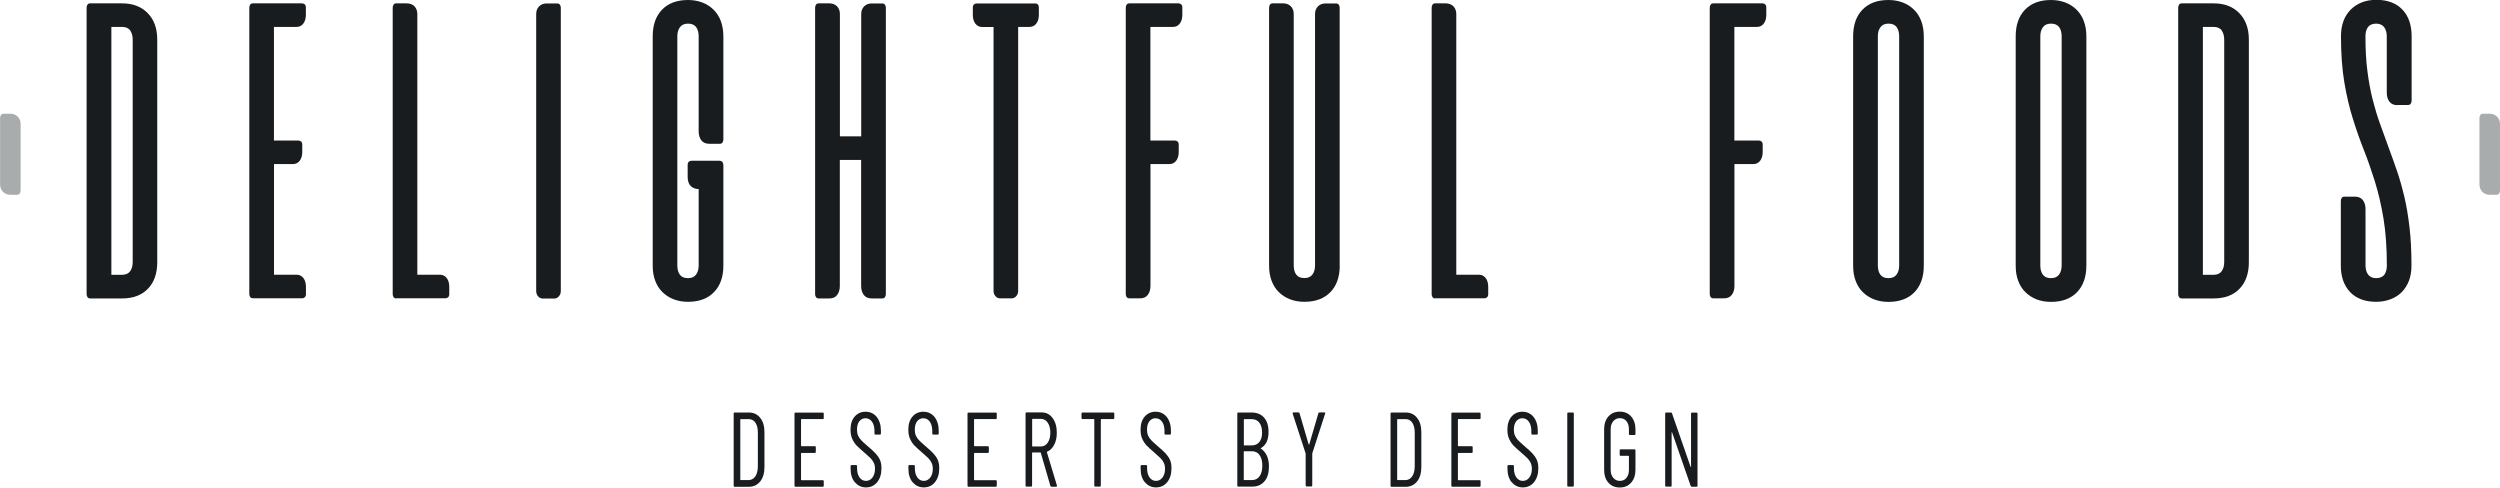
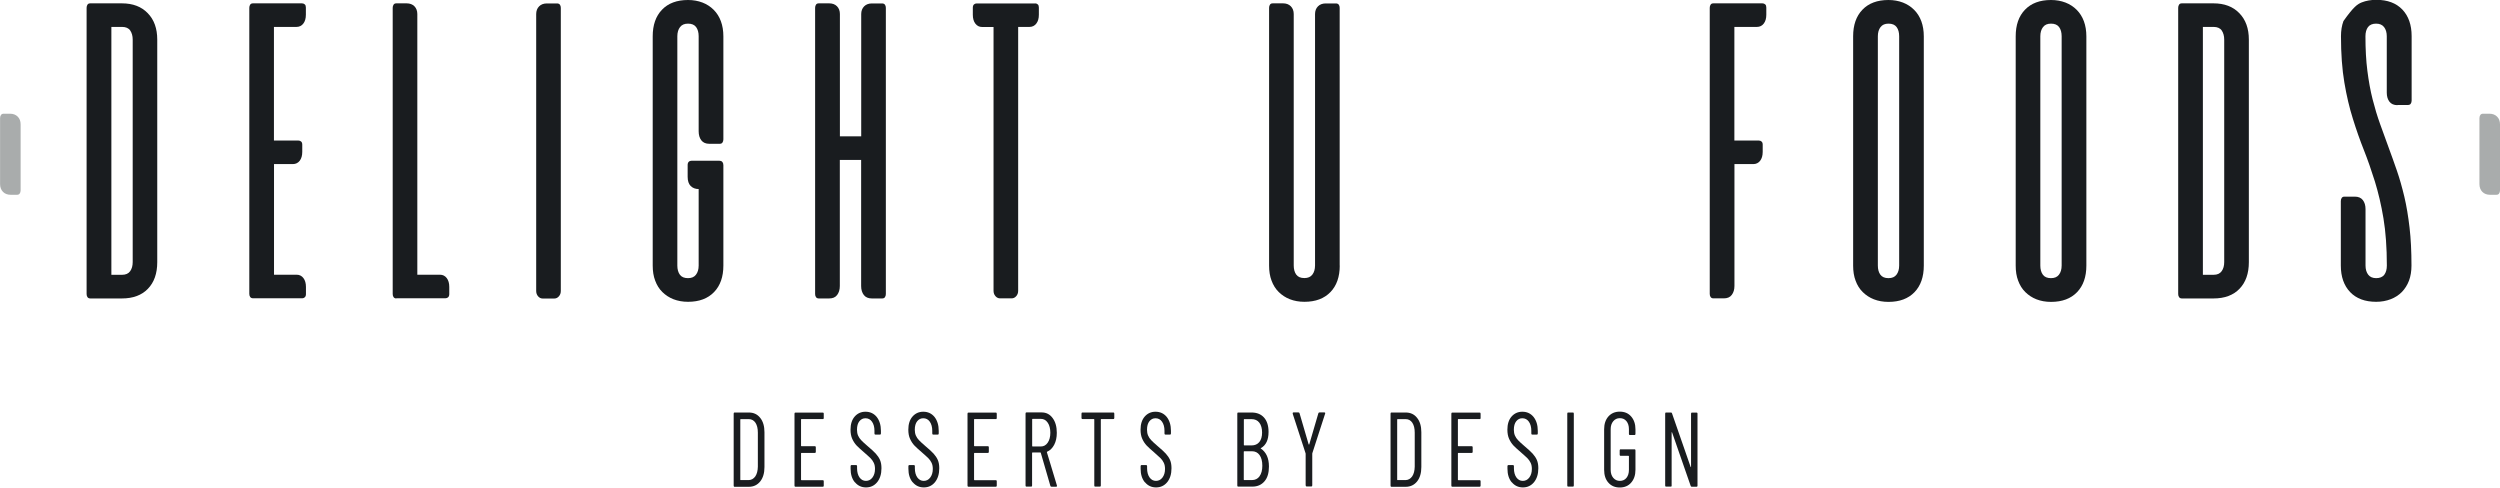
<svg xmlns="http://www.w3.org/2000/svg" width="200" height="39" viewBox="0 0 200 39" fill="none">
  <g clip-path="url(#clip0_208_732)">
    <path d="M9.76 0.268C10.622 0.268 11.312 0.529 11.817 1.052C12.328 1.574 12.58 2.28 12.58 3.169V20.975C12.58 21.871 12.334 22.584 11.835 23.099C11.343 23.615 10.647 23.876 9.754 23.876H7.223C7.125 23.876 7.051 23.84 7.002 23.777C6.952 23.706 6.928 23.629 6.928 23.523V0.621C6.928 0.522 6.952 0.438 7.002 0.367C7.051 0.296 7.125 0.268 7.223 0.268H9.754H9.76ZM10.616 3.169C10.616 2.879 10.548 2.632 10.419 2.442C10.29 2.251 10.068 2.153 9.766 2.153H8.91V21.984H9.766C10.062 21.984 10.277 21.886 10.413 21.695C10.548 21.504 10.616 21.264 10.616 20.968V3.169Z" fill="#191C1F" />
    <path d="M24.162 0.268C24.248 0.268 24.322 0.296 24.384 0.353C24.446 0.409 24.47 0.494 24.47 0.607V1.179C24.47 1.475 24.402 1.708 24.267 1.884C24.131 2.061 23.947 2.153 23.725 2.153H21.915V11.243H23.873C23.959 11.243 24.033 11.271 24.095 11.327C24.156 11.384 24.181 11.469 24.181 11.581V12.153C24.181 12.443 24.113 12.682 23.978 12.859C23.842 13.035 23.657 13.127 23.436 13.127H21.921V21.977H23.731C23.959 21.977 24.138 22.069 24.273 22.245C24.409 22.422 24.476 22.662 24.476 22.951V23.523C24.476 23.636 24.446 23.72 24.39 23.777C24.329 23.833 24.261 23.862 24.169 23.862H20.24C20.141 23.862 20.067 23.826 20.018 23.763C19.969 23.692 19.944 23.615 19.944 23.509V0.621C19.944 0.522 19.969 0.438 20.018 0.367C20.067 0.296 20.141 0.268 20.24 0.268H24.169H24.162Z" fill="#191C1F" />
    <path d="M31.712 23.876C31.613 23.876 31.539 23.84 31.49 23.777C31.441 23.706 31.416 23.629 31.416 23.523V0.621C31.416 0.522 31.441 0.438 31.49 0.367C31.539 0.296 31.613 0.268 31.712 0.268H32.537C32.789 0.268 32.998 0.346 33.153 0.501C33.306 0.656 33.386 0.868 33.386 1.122V21.977H35.197C35.425 21.977 35.603 22.069 35.739 22.245C35.874 22.422 35.942 22.662 35.942 22.951V23.523C35.942 23.636 35.911 23.72 35.856 23.777C35.794 23.833 35.726 23.862 35.634 23.862H31.705L31.712 23.876Z" fill="#191C1F" />
    <path d="M42.895 1.129C42.895 0.868 42.975 0.663 43.129 0.508C43.282 0.353 43.492 0.275 43.744 0.275H44.569C44.668 0.275 44.742 0.311 44.791 0.374C44.84 0.438 44.865 0.522 44.865 0.628V23.276C44.865 23.445 44.816 23.586 44.711 23.706C44.606 23.826 44.483 23.883 44.335 23.883H43.424C43.276 23.883 43.153 23.826 43.048 23.706C42.944 23.586 42.895 23.445 42.895 23.276V1.129Z" fill="#191C1F" />
    <path d="M57.574 12.866C57.672 12.866 57.746 12.901 57.796 12.965C57.845 13.028 57.87 13.113 57.87 13.219V21.243C57.87 22.14 57.623 22.852 57.124 23.367C56.626 23.883 55.936 24.144 55.043 24.144C54.612 24.144 54.224 24.073 53.879 23.939C53.535 23.805 53.239 23.608 52.986 23.36C52.734 23.113 52.543 22.803 52.414 22.45C52.278 22.097 52.217 21.695 52.217 21.243V2.901C52.217 2.004 52.463 1.292 52.962 0.776C53.455 0.261 54.15 0 55.043 0C55.462 0 55.85 0.071 56.201 0.205C56.546 0.339 56.847 0.536 57.1 0.79C57.352 1.045 57.543 1.348 57.672 1.701C57.802 2.054 57.87 2.456 57.87 2.908V11.151C57.87 11.25 57.845 11.334 57.796 11.405C57.746 11.476 57.672 11.504 57.574 11.504H56.749C56.466 11.504 56.25 11.412 56.108 11.229C55.967 11.045 55.893 10.805 55.893 10.509V2.901C55.893 2.597 55.825 2.35 55.69 2.167C55.554 1.983 55.339 1.891 55.043 1.891C54.748 1.891 54.544 1.983 54.403 2.167C54.261 2.35 54.187 2.597 54.187 2.901V21.243C54.187 21.547 54.255 21.794 54.39 21.977C54.526 22.161 54.741 22.252 55.037 22.252C55.333 22.252 55.536 22.161 55.677 21.977C55.819 21.794 55.893 21.547 55.893 21.243V15.124C55.628 15.124 55.413 15.04 55.252 14.877C55.092 14.715 55.012 14.468 55.012 14.143V13.198C55.012 13.085 55.043 13 55.099 12.944C55.16 12.887 55.234 12.859 55.32 12.859H57.574V12.866Z" fill="#191C1F" />
    <path d="M66.342 0.268C66.594 0.268 66.804 0.346 66.958 0.501C67.112 0.656 67.192 0.868 67.192 1.122V10.904H68.897V1.129C68.897 0.868 68.978 0.663 69.131 0.508C69.285 0.353 69.495 0.275 69.747 0.275H70.572C70.671 0.275 70.745 0.311 70.794 0.374C70.843 0.438 70.868 0.522 70.868 0.628V23.523C70.868 23.622 70.843 23.706 70.794 23.777C70.745 23.847 70.671 23.876 70.572 23.876H69.747C69.464 23.876 69.248 23.784 69.107 23.6C68.965 23.417 68.891 23.177 68.891 22.881V12.795H67.186V22.881C67.186 23.177 67.112 23.41 66.97 23.6C66.828 23.791 66.613 23.876 66.33 23.876H65.504C65.406 23.876 65.332 23.84 65.283 23.777C65.234 23.706 65.209 23.629 65.209 23.523V0.621C65.209 0.522 65.234 0.438 65.283 0.367C65.332 0.296 65.406 0.268 65.504 0.268H66.33H66.342Z" fill="#191C1F" />
    <path d="M82.802 0.268C82.888 0.268 82.962 0.296 83.023 0.353C83.085 0.409 83.109 0.494 83.109 0.607V1.179C83.109 1.475 83.042 1.708 82.906 1.884C82.771 2.061 82.586 2.153 82.364 2.153H81.453V23.262C81.453 23.431 81.404 23.572 81.299 23.692C81.194 23.812 81.071 23.869 80.924 23.869H80.012C79.864 23.869 79.741 23.812 79.636 23.692C79.532 23.572 79.483 23.431 79.483 23.262V2.16H78.571C78.343 2.16 78.165 2.068 78.029 1.891C77.894 1.715 77.826 1.475 77.826 1.186V0.614C77.826 0.501 77.857 0.416 77.912 0.36C77.974 0.303 78.042 0.275 78.134 0.275H82.814L82.802 0.268Z" fill="#191C1F" />
-     <path d="M94.279 0.268C94.366 0.268 94.44 0.296 94.501 0.353C94.563 0.409 94.587 0.494 94.587 0.607V1.179C94.587 1.475 94.52 1.708 94.384 1.884C94.249 2.061 94.064 2.153 93.842 2.153H92.032V11.243H93.99C94.076 11.243 94.15 11.271 94.212 11.327C94.273 11.384 94.298 11.469 94.298 11.581V12.153C94.298 12.443 94.23 12.682 94.095 12.859C93.959 13.035 93.775 13.127 93.553 13.127H92.038V22.873C92.038 23.17 91.964 23.403 91.823 23.593C91.681 23.784 91.466 23.869 91.182 23.869H90.357C90.259 23.869 90.185 23.833 90.135 23.77C90.086 23.699 90.061 23.622 90.061 23.516V0.621C90.061 0.522 90.086 0.438 90.135 0.367C90.185 0.296 90.259 0.268 90.357 0.268H94.286H94.279Z" fill="#191C1F" />
    <path d="M107.18 21.243C107.18 22.14 106.934 22.852 106.435 23.367C105.936 23.883 105.247 24.144 104.354 24.144C103.923 24.144 103.535 24.073 103.19 23.939C102.845 23.805 102.55 23.608 102.297 23.36C102.045 23.113 101.854 22.803 101.724 22.45C101.589 22.097 101.527 21.695 101.527 21.243V0.621C101.527 0.522 101.552 0.438 101.601 0.367C101.65 0.296 101.724 0.268 101.823 0.268H102.648C102.9 0.268 103.11 0.346 103.264 0.501C103.418 0.656 103.498 0.868 103.498 1.122V21.236C103.498 21.54 103.566 21.787 103.701 21.97C103.836 22.154 104.052 22.245 104.348 22.245C104.643 22.245 104.846 22.154 104.988 21.97C105.13 21.787 105.203 21.54 105.203 21.236V1.129C105.203 0.868 105.283 0.663 105.437 0.508C105.591 0.353 105.801 0.275 106.053 0.275H106.878C106.977 0.275 107.051 0.311 107.1 0.374C107.149 0.438 107.174 0.522 107.174 0.628V21.25L107.18 21.243Z" fill="#191C1F" />
-     <path d="M114.828 23.876C114.729 23.876 114.655 23.84 114.606 23.777C114.557 23.706 114.532 23.629 114.532 23.523V0.621C114.532 0.522 114.557 0.438 114.606 0.367C114.655 0.296 114.729 0.268 114.828 0.268H115.653C115.905 0.268 116.115 0.346 116.269 0.501C116.423 0.656 116.503 0.868 116.503 1.122V21.977H118.313C118.541 21.977 118.719 22.069 118.855 22.245C118.99 22.422 119.058 22.662 119.058 22.951V23.523C119.058 23.636 119.027 23.72 118.972 23.777C118.91 23.833 118.843 23.862 118.75 23.862H114.822L114.828 23.876Z" fill="#191C1F" />
    <path d="M140.997 0.268C141.083 0.268 141.157 0.296 141.219 0.353C141.281 0.409 141.305 0.494 141.305 0.607V1.179C141.305 1.475 141.237 1.708 141.102 1.884C140.966 2.061 140.782 2.153 140.56 2.153H138.75V11.243H140.708C140.794 11.243 140.868 11.271 140.93 11.327C140.991 11.384 141.016 11.469 141.016 11.581V12.153C141.016 12.443 140.948 12.682 140.813 12.859C140.677 13.035 140.492 13.127 140.271 13.127H138.756V22.873C138.756 23.17 138.682 23.403 138.54 23.593C138.399 23.784 138.183 23.869 137.9 23.869H137.075C136.976 23.869 136.902 23.833 136.853 23.77C136.804 23.699 136.779 23.622 136.779 23.516V0.621C136.779 0.522 136.804 0.438 136.853 0.367C136.902 0.296 136.976 0.268 137.075 0.268H141.003H140.997Z" fill="#191C1F" />
    <path d="M148.251 2.901C148.251 2.004 148.497 1.292 148.996 0.776C149.489 0.261 150.184 0 151.077 0C151.496 0 151.884 0.071 152.235 0.205C152.58 0.339 152.882 0.536 153.134 0.79C153.386 1.045 153.577 1.348 153.707 1.701C153.836 2.054 153.904 2.456 153.904 2.908V21.25C153.904 22.147 153.657 22.859 153.159 23.375C152.66 23.89 151.97 24.151 151.077 24.151C150.646 24.151 150.258 24.08 149.914 23.946C149.569 23.812 149.273 23.615 149.021 23.367C148.768 23.12 148.577 22.81 148.448 22.457C148.313 22.104 148.251 21.702 148.251 21.25V2.901ZM151.933 2.901C151.933 2.597 151.866 2.35 151.73 2.167C151.595 1.983 151.379 1.891 151.083 1.891C150.788 1.891 150.585 1.983 150.443 2.167C150.301 2.35 150.228 2.597 150.228 2.901V21.243C150.228 21.547 150.295 21.794 150.431 21.977C150.566 22.161 150.782 22.252 151.077 22.252C151.373 22.252 151.576 22.161 151.718 21.977C151.859 21.794 151.933 21.547 151.933 21.243V2.901Z" fill="#191C1F" />
    <path d="M161.256 2.901C161.256 2.004 161.502 1.292 162.001 0.776C162.494 0.261 163.189 0 164.082 0C164.501 0 164.889 0.071 165.24 0.205C165.585 0.339 165.886 0.536 166.139 0.79C166.391 1.045 166.582 1.348 166.712 1.701C166.841 2.054 166.909 2.456 166.909 2.908V21.25C166.909 22.147 166.662 22.859 166.163 23.375C165.665 23.89 164.975 24.151 164.082 24.151C163.651 24.151 163.263 24.08 162.918 23.946C162.574 23.812 162.278 23.615 162.026 23.367C161.773 23.12 161.582 22.81 161.453 22.457C161.317 22.104 161.256 21.702 161.256 21.25V2.901ZM164.932 2.901C164.932 2.597 164.864 2.35 164.729 2.167C164.593 1.983 164.378 1.891 164.082 1.891C163.787 1.891 163.583 1.983 163.442 2.167C163.3 2.35 163.226 2.597 163.226 2.901V21.243C163.226 21.547 163.294 21.794 163.43 21.977C163.565 22.161 163.78 22.252 164.076 22.252C164.372 22.252 164.575 22.161 164.716 21.977C164.858 21.794 164.932 21.547 164.932 21.243V2.901Z" fill="#191C1F" />
    <path d="M177.087 0.268C177.949 0.268 178.639 0.529 179.144 1.052C179.655 1.574 179.908 2.28 179.908 3.169V20.975C179.908 21.871 179.661 22.584 179.163 23.099C178.67 23.615 177.974 23.876 177.081 23.876H174.55C174.452 23.876 174.378 23.84 174.329 23.777C174.28 23.706 174.255 23.629 174.255 23.523V0.621C174.255 0.522 174.28 0.438 174.329 0.367C174.378 0.296 174.452 0.268 174.55 0.268H177.081H177.087ZM177.937 3.169C177.937 2.879 177.869 2.632 177.74 2.442C177.611 2.251 177.389 2.153 177.087 2.153H176.231V21.984H177.087C177.383 21.984 177.598 21.886 177.734 21.695C177.869 21.504 177.937 21.264 177.937 20.968V3.169Z" fill="#191C1F" />
-     <path d="M191.798 8.413C191.514 8.413 191.299 8.321 191.157 8.137C191.016 7.954 190.942 7.714 190.942 7.417V2.901C190.942 2.597 190.868 2.35 190.726 2.167C190.585 1.983 190.369 1.891 190.086 1.891C189.803 1.891 189.575 1.983 189.439 2.167C189.304 2.35 189.236 2.597 189.236 2.901C189.236 3.924 189.285 4.848 189.39 5.667C189.495 6.486 189.63 7.248 189.809 7.947C189.987 8.645 190.184 9.302 190.406 9.916C190.628 10.53 190.849 11.151 191.077 11.765C191.305 12.379 191.527 13.007 191.748 13.642C191.97 14.284 192.167 14.983 192.346 15.731C192.524 16.486 192.66 17.312 192.764 18.208C192.869 19.105 192.918 20.121 192.918 21.243C192.918 21.695 192.851 22.097 192.721 22.45C192.586 22.803 192.395 23.106 192.149 23.36C191.896 23.614 191.601 23.805 191.25 23.939C190.899 24.073 190.517 24.144 190.092 24.144C189.199 24.144 188.503 23.883 188.011 23.367C187.518 22.852 187.266 22.14 187.266 21.243V16.084C187.266 15.985 187.29 15.901 187.34 15.83C187.389 15.759 187.463 15.731 187.561 15.731H188.386C188.67 15.731 188.885 15.823 189.027 16.006C189.168 16.19 189.242 16.43 189.242 16.726V21.243C189.242 21.547 189.316 21.794 189.458 21.977C189.599 22.161 189.815 22.252 190.098 22.252C190.381 22.252 190.609 22.161 190.745 21.977C190.88 21.794 190.948 21.547 190.948 21.243C190.948 19.803 190.856 18.547 190.677 17.467C190.498 16.388 190.264 15.407 189.993 14.524C189.716 13.642 189.427 12.802 189.113 12.012C188.799 11.222 188.503 10.382 188.232 9.506C187.955 8.631 187.727 7.664 187.549 6.606C187.37 5.547 187.278 4.312 187.278 2.894C187.278 2.442 187.346 2.04 187.475 1.687C187.604 1.334 187.801 1.03 188.048 0.776C188.3 0.522 188.596 0.332 188.941 0.191C189.285 0.056 189.673 -0.014 190.104 -0.014C190.997 -0.014 191.693 0.247 192.186 0.762C192.678 1.277 192.931 1.99 192.931 2.886V8.046C192.931 8.144 192.906 8.229 192.857 8.3C192.808 8.37 192.734 8.398 192.635 8.398H191.81L191.798 8.413Z" fill="#191C1F" />
+     <path d="M191.798 8.413C191.514 8.413 191.299 8.321 191.157 8.137C191.016 7.954 190.942 7.714 190.942 7.417V2.901C190.942 2.597 190.868 2.35 190.726 2.167C190.585 1.983 190.369 1.891 190.086 1.891C189.803 1.891 189.575 1.983 189.439 2.167C189.304 2.35 189.236 2.597 189.236 2.901C189.236 3.924 189.285 4.848 189.39 5.667C189.495 6.486 189.63 7.248 189.809 7.947C189.987 8.645 190.184 9.302 190.406 9.916C190.628 10.53 190.849 11.151 191.077 11.765C191.305 12.379 191.527 13.007 191.748 13.642C191.97 14.284 192.167 14.983 192.346 15.731C192.524 16.486 192.66 17.312 192.764 18.208C192.869 19.105 192.918 20.121 192.918 21.243C192.918 21.695 192.851 22.097 192.721 22.45C192.586 22.803 192.395 23.106 192.149 23.36C191.896 23.614 191.601 23.805 191.25 23.939C190.899 24.073 190.517 24.144 190.092 24.144C189.199 24.144 188.503 23.883 188.011 23.367C187.518 22.852 187.266 22.14 187.266 21.243V16.084C187.266 15.985 187.29 15.901 187.34 15.83C187.389 15.759 187.463 15.731 187.561 15.731H188.386C188.67 15.731 188.885 15.823 189.027 16.006C189.168 16.19 189.242 16.43 189.242 16.726V21.243C189.242 21.547 189.316 21.794 189.458 21.977C189.599 22.161 189.815 22.252 190.098 22.252C190.381 22.252 190.609 22.161 190.745 21.977C190.88 21.794 190.948 21.547 190.948 21.243C190.948 19.803 190.856 18.547 190.677 17.467C190.498 16.388 190.264 15.407 189.993 14.524C189.716 13.642 189.427 12.802 189.113 12.012C188.799 11.222 188.503 10.382 188.232 9.506C187.955 8.631 187.727 7.664 187.549 6.606C187.37 5.547 187.278 4.312 187.278 2.894C187.278 2.442 187.346 2.04 187.475 1.687C188.3 0.522 188.596 0.332 188.941 0.191C189.285 0.056 189.673 -0.014 190.104 -0.014C190.997 -0.014 191.693 0.247 192.186 0.762C192.678 1.277 192.931 1.99 192.931 2.886V8.046C192.931 8.144 192.906 8.229 192.857 8.3C192.808 8.37 192.734 8.398 192.635 8.398H191.81L191.798 8.413Z" fill="#191C1F" />
    <path d="M1.65 15.23C1.65 15.329 1.625 15.414 1.576 15.484C1.527 15.555 1.453 15.583 1.354 15.583H0.856C0.603 15.583 0.394 15.505 0.24 15.35C0.086 15.195 0.006 14.983 0.006 14.729V9.45C0.006 9.351 0.03 9.267 0.08 9.196C0.129 9.125 0.203 9.097 0.301 9.097H0.8C1.053 9.097 1.262 9.175 1.416 9.33C1.576 9.485 1.65 9.697 1.65 9.951V15.23Z" fill="#A9ACAC" />
    <path d="M200 15.23C200 15.329 199.975 15.414 199.926 15.484C199.876 15.555 199.803 15.583 199.704 15.583H199.205C198.953 15.583 198.743 15.505 198.589 15.35C198.436 15.195 198.355 14.983 198.355 14.729V9.45C198.355 9.351 198.38 9.267 198.429 9.196C198.479 9.125 198.553 9.097 198.651 9.097H199.15C199.402 9.097 199.612 9.175 199.766 9.33C199.926 9.485 200 9.697 200 9.951V15.23Z" fill="#A9ACAC" />
    <path d="M58.694 38.845V33.086C58.694 33.029 58.719 33.001 58.768 33.001H59.907C60.289 33.001 60.591 33.142 60.819 33.432C61.047 33.714 61.157 34.102 61.157 34.582V37.363C61.157 37.843 61.047 38.224 60.819 38.513C60.591 38.795 60.289 38.944 59.907 38.944H58.768C58.719 38.944 58.694 38.915 58.694 38.859V38.845ZM59.248 38.407H59.901C60.117 38.4 60.289 38.301 60.425 38.111C60.554 37.92 60.622 37.659 60.628 37.334V34.61C60.628 34.279 60.566 34.017 60.437 33.82C60.308 33.629 60.129 33.53 59.907 33.53H59.255C59.255 33.53 59.224 33.544 59.224 33.566V38.379C59.224 38.379 59.236 38.414 59.255 38.414L59.248 38.407Z" fill="#191C1F" />
    <path d="M65.826 33.523H64.114C64.114 33.523 64.083 33.538 64.083 33.559V35.662C64.083 35.662 64.095 35.697 64.114 35.697H65.191C65.241 35.697 65.265 35.725 65.265 35.782V36.149C65.265 36.205 65.241 36.233 65.191 36.233H64.114C64.114 36.233 64.083 36.248 64.083 36.269V38.379C64.083 38.379 64.095 38.414 64.114 38.414H65.826C65.875 38.414 65.9 38.443 65.9 38.499V38.852C65.9 38.908 65.875 38.937 65.826 38.937H63.633C63.584 38.937 63.56 38.908 63.56 38.852V33.093C63.56 33.036 63.584 33.008 63.633 33.008H65.826C65.875 33.008 65.9 33.036 65.9 33.093V33.446C65.9 33.502 65.875 33.53 65.826 33.53V33.523Z" fill="#191C1F" />
    <path d="M68.387 38.584C68.159 38.308 68.048 37.949 68.048 37.497V37.292C68.048 37.236 68.073 37.207 68.122 37.207H68.492C68.541 37.207 68.565 37.236 68.565 37.292V37.469C68.565 37.765 68.633 38.012 68.762 38.196C68.898 38.379 69.064 38.471 69.273 38.471C69.483 38.471 69.655 38.386 69.791 38.21C69.926 38.033 70 37.8 70 37.518C70 37.327 69.969 37.158 69.902 37.024C69.834 36.883 69.748 36.763 69.643 36.657C69.538 36.551 69.36 36.396 69.113 36.177C68.867 35.965 68.67 35.789 68.528 35.641C68.387 35.492 68.27 35.309 68.177 35.104C68.085 34.9 68.042 34.653 68.042 34.37C68.042 33.933 68.153 33.58 68.374 33.326C68.596 33.072 68.886 32.938 69.237 32.938C69.612 32.938 69.908 33.079 70.136 33.354C70.357 33.636 70.474 34.003 70.474 34.469V34.681C70.474 34.737 70.45 34.766 70.4 34.766H70.031C69.982 34.766 69.957 34.737 69.957 34.681V34.462C69.957 34.166 69.889 33.919 69.76 33.735C69.631 33.552 69.458 33.46 69.237 33.46C69.04 33.46 68.879 33.538 68.75 33.7C68.621 33.862 68.559 34.088 68.559 34.384C68.559 34.561 68.59 34.716 68.645 34.843C68.701 34.977 68.787 35.104 68.898 35.217C69.009 35.337 69.181 35.492 69.403 35.683C69.698 35.93 69.92 36.135 70.062 36.29C70.203 36.445 70.32 36.615 70.4 36.798C70.48 36.982 70.517 37.2 70.517 37.462C70.517 37.927 70.4 38.294 70.172 38.577C69.939 38.859 69.643 38.993 69.28 38.993C68.916 38.993 68.621 38.852 68.393 38.577L68.387 38.584Z" fill="#191C1F" />
    <path d="M73.011 38.584C72.783 38.308 72.672 37.949 72.672 37.497V37.292C72.672 37.236 72.697 37.207 72.746 37.207H73.115C73.165 37.207 73.189 37.236 73.189 37.292V37.469C73.189 37.765 73.257 38.012 73.386 38.196C73.522 38.379 73.688 38.471 73.897 38.471C74.107 38.471 74.279 38.386 74.415 38.21C74.55 38.033 74.624 37.8 74.624 37.518C74.624 37.327 74.593 37.158 74.526 37.024C74.458 36.883 74.372 36.763 74.267 36.657C74.162 36.551 73.984 36.396 73.737 36.177C73.491 35.965 73.294 35.789 73.153 35.641C73.011 35.492 72.894 35.309 72.802 35.104C72.709 34.9 72.666 34.653 72.666 34.37C72.666 33.933 72.777 33.58 72.999 33.326C73.22 33.072 73.51 32.938 73.861 32.938C74.236 32.938 74.532 33.079 74.76 33.354C74.981 33.636 75.098 34.003 75.098 34.469V34.681C75.098 34.737 75.074 34.766 75.024 34.766H74.655C74.606 34.766 74.581 34.737 74.581 34.681V34.462C74.581 34.166 74.513 33.919 74.384 33.735C74.255 33.552 74.082 33.46 73.861 33.46C73.663 33.46 73.504 33.538 73.374 33.7C73.245 33.862 73.183 34.088 73.183 34.384C73.183 34.561 73.214 34.716 73.269 34.843C73.325 34.977 73.411 35.104 73.522 35.217C73.633 35.337 73.805 35.492 74.027 35.683C74.322 35.93 74.544 36.135 74.686 36.29C74.827 36.445 74.944 36.615 75.024 36.798C75.104 36.982 75.141 37.2 75.141 37.462C75.141 37.927 75.024 38.294 74.797 38.577C74.563 38.859 74.267 38.993 73.904 38.993C73.54 38.993 73.245 38.852 73.017 38.577L73.011 38.584Z" fill="#191C1F" />
    <path d="M79.667 33.523H77.956C77.956 33.523 77.925 33.538 77.925 33.559V35.662C77.925 35.662 77.937 35.697 77.956 35.697H79.033C79.082 35.697 79.107 35.725 79.107 35.782V36.149C79.107 36.205 79.082 36.233 79.033 36.233H77.956C77.956 36.233 77.925 36.248 77.925 36.269V38.379C77.925 38.379 77.937 38.414 77.956 38.414H79.667C79.717 38.414 79.741 38.443 79.741 38.499V38.852C79.741 38.908 79.717 38.937 79.667 38.937H77.475C77.426 38.937 77.401 38.908 77.401 38.852V33.093C77.401 33.036 77.426 33.008 77.475 33.008H79.667C79.717 33.008 79.741 33.036 79.741 33.093V33.446C79.741 33.502 79.717 33.53 79.667 33.53V33.523Z" fill="#191C1F" />
    <path d="M84.027 38.859L83.263 36.226C83.263 36.226 83.251 36.198 83.232 36.198H82.598C82.598 36.198 82.567 36.212 82.567 36.233V38.845C82.567 38.901 82.543 38.929 82.493 38.929H82.118C82.069 38.929 82.044 38.901 82.044 38.845V33.079C82.044 33.022 82.069 32.994 82.118 32.994H83.337C83.694 32.994 83.99 33.142 84.211 33.446C84.433 33.742 84.544 34.137 84.544 34.624C84.544 34.998 84.476 35.316 84.335 35.584C84.193 35.852 84.008 36.036 83.774 36.135C83.756 36.135 83.75 36.156 83.75 36.177L84.556 38.845V38.88C84.562 38.922 84.544 38.937 84.495 38.937H84.113C84.07 38.937 84.039 38.915 84.027 38.866V38.859ZM82.573 33.552V35.683C82.573 35.683 82.586 35.718 82.604 35.718H83.269C83.497 35.718 83.676 35.619 83.817 35.415C83.953 35.217 84.027 34.949 84.027 34.624C84.027 34.3 83.959 34.017 83.817 33.813C83.676 33.608 83.497 33.509 83.269 33.509H82.604C82.604 33.509 82.573 33.523 82.573 33.544V33.552Z" fill="#191C1F" />
    <path d="M89.144 33.086V33.439C89.144 33.495 89.119 33.523 89.07 33.523H88.097C88.097 33.523 88.066 33.538 88.066 33.559V38.845C88.066 38.901 88.041 38.929 87.992 38.929H87.617C87.567 38.929 87.543 38.901 87.543 38.845V33.559C87.543 33.559 87.53 33.523 87.512 33.523H86.594C86.545 33.523 86.52 33.495 86.52 33.439V33.086C86.52 33.029 86.545 33.001 86.594 33.001H89.07C89.119 33.001 89.144 33.029 89.144 33.086Z" fill="#191C1F" />
    <path d="M91.589 38.584C91.361 38.308 91.25 37.949 91.25 37.497V37.292C91.25 37.236 91.275 37.207 91.324 37.207H91.694C91.743 37.207 91.767 37.236 91.767 37.292V37.469C91.767 37.765 91.835 38.012 91.965 38.196C92.1 38.379 92.266 38.471 92.476 38.471C92.685 38.471 92.857 38.386 92.993 38.21C93.128 38.033 93.202 37.8 93.202 37.518C93.202 37.327 93.171 37.158 93.104 37.024C93.036 36.883 92.95 36.763 92.845 36.657C92.74 36.551 92.562 36.396 92.316 36.177C92.069 35.965 91.872 35.789 91.731 35.641C91.589 35.492 91.472 35.309 91.38 35.104C91.287 34.9 91.244 34.653 91.244 34.37C91.244 33.933 91.355 33.58 91.577 33.326C91.798 33.072 92.088 32.938 92.439 32.938C92.814 32.938 93.11 33.079 93.338 33.354C93.559 33.636 93.676 34.003 93.676 34.469V34.681C93.676 34.737 93.652 34.766 93.603 34.766H93.233C93.184 34.766 93.159 34.737 93.159 34.681V34.462C93.159 34.166 93.091 33.919 92.962 33.735C92.833 33.552 92.66 33.46 92.439 33.46C92.242 33.46 92.082 33.538 91.952 33.7C91.823 33.862 91.761 34.088 91.761 34.384C91.761 34.561 91.792 34.716 91.848 34.843C91.903 34.977 91.989 35.104 92.1 35.217C92.211 35.337 92.383 35.492 92.605 35.683C92.9 35.93 93.122 36.135 93.264 36.29C93.406 36.445 93.522 36.615 93.603 36.798C93.683 36.982 93.719 37.2 93.719 37.462C93.719 37.927 93.603 38.294 93.375 38.577C93.141 38.859 92.845 38.993 92.482 38.993C92.118 38.993 91.823 38.852 91.595 38.577L91.589 38.584Z" fill="#191C1F" />
    <path d="M101.158 38.506C100.918 38.788 100.592 38.929 100.191 38.929H99.058C99.009 38.929 98.984 38.901 98.984 38.845V33.086C98.984 33.029 99.009 33.001 99.058 33.001H100.124C100.548 33.001 100.881 33.135 101.121 33.403C101.361 33.672 101.484 34.053 101.484 34.554C101.484 35.189 101.281 35.619 100.869 35.852C100.856 35.852 100.856 35.867 100.856 35.867C100.856 35.867 100.856 35.881 100.862 35.881C101.293 36.17 101.515 36.65 101.515 37.32C101.515 37.828 101.404 38.224 101.158 38.506ZM99.508 33.559V35.598C99.508 35.598 99.52 35.634 99.539 35.634H100.124C100.388 35.634 100.598 35.542 100.745 35.365C100.893 35.182 100.967 34.928 100.967 34.603C100.967 34.279 100.893 34.003 100.745 33.813C100.598 33.622 100.388 33.53 100.124 33.53H99.539C99.539 33.53 99.508 33.544 99.508 33.566V33.559ZM100.764 38.097C100.912 37.899 100.986 37.617 100.986 37.257C100.986 36.897 100.912 36.608 100.764 36.403C100.616 36.198 100.413 36.099 100.148 36.099H99.532C99.532 36.099 99.502 36.114 99.502 36.135V38.372C99.502 38.372 99.514 38.407 99.532 38.407H100.148C100.407 38.407 100.616 38.308 100.764 38.104V38.097Z" fill="#191C1F" />
    <path d="M104.452 38.838V36.304C104.452 36.304 104.452 36.269 104.445 36.262L103.417 33.1V33.065C103.411 33.022 103.429 32.994 103.479 32.994H103.879C103.922 32.994 103.953 33.015 103.965 33.065L104.692 35.549C104.692 35.549 104.704 35.563 104.716 35.563C104.729 35.563 104.735 35.563 104.741 35.549L105.468 33.065C105.48 33.022 105.511 32.994 105.554 32.994H105.954C105.954 32.994 105.997 33.001 106.01 33.022C106.022 33.043 106.022 33.065 106.01 33.093L104.987 36.255C104.987 36.255 104.981 36.276 104.981 36.297V38.831C104.981 38.887 104.957 38.915 104.907 38.915H104.532C104.482 38.915 104.458 38.887 104.458 38.831L104.452 38.838Z" fill="#191C1F" />
    <path d="M111.244 38.845V33.086C111.244 33.029 111.269 33.001 111.318 33.001H112.457C112.839 33.001 113.141 33.142 113.369 33.432C113.596 33.714 113.707 34.102 113.707 34.582V37.363C113.707 37.843 113.596 38.224 113.369 38.513C113.141 38.795 112.839 38.944 112.457 38.944H111.318C111.269 38.944 111.244 38.915 111.244 38.859V38.845ZM111.798 38.407H112.451C112.667 38.4 112.839 38.301 112.974 38.111C113.104 37.92 113.171 37.659 113.178 37.334V34.61C113.178 34.279 113.116 34.017 112.987 33.82C112.857 33.629 112.679 33.53 112.457 33.53H111.804C111.804 33.53 111.774 33.544 111.774 33.566V38.379C111.774 38.379 111.786 38.414 111.804 38.414L111.798 38.407Z" fill="#191C1F" />
    <path d="M118.374 33.523H116.663C116.663 33.523 116.632 33.538 116.632 33.559V35.662C116.632 35.662 116.644 35.697 116.663 35.697H117.74C117.789 35.697 117.814 35.725 117.814 35.782V36.149C117.814 36.205 117.789 36.233 117.74 36.233H116.663C116.663 36.233 116.632 36.248 116.632 36.269V38.379C116.632 38.379 116.644 38.414 116.663 38.414H118.374C118.424 38.414 118.448 38.443 118.448 38.499V38.852C118.448 38.908 118.424 38.937 118.374 38.937H116.182C116.133 38.937 116.108 38.908 116.108 38.852V33.093C116.108 33.036 116.133 33.008 116.182 33.008H118.374C118.424 33.008 118.448 33.036 118.448 33.093V33.446C118.448 33.502 118.424 33.53 118.374 33.53V33.523Z" fill="#191C1F" />
    <path d="M120.936 38.584C120.708 38.308 120.597 37.949 120.597 37.497V37.292C120.597 37.236 120.622 37.207 120.671 37.207H121.04C121.09 37.207 121.114 37.236 121.114 37.292V37.469C121.114 37.765 121.182 38.012 121.311 38.196C121.447 38.379 121.613 38.471 121.822 38.471C122.032 38.471 122.204 38.386 122.34 38.21C122.475 38.033 122.549 37.8 122.549 37.518C122.549 37.327 122.518 37.158 122.45 37.024C122.383 36.883 122.296 36.763 122.192 36.657C122.087 36.551 121.909 36.396 121.662 36.177C121.416 35.965 121.219 35.789 121.077 35.641C120.936 35.492 120.819 35.309 120.726 35.104C120.634 34.9 120.591 34.653 120.591 34.37C120.591 33.933 120.702 33.58 120.923 33.326C121.145 33.072 121.434 32.938 121.785 32.938C122.161 32.938 122.457 33.079 122.684 33.354C122.906 33.636 123.023 34.003 123.023 34.469V34.681C123.023 34.737 122.998 34.766 122.949 34.766H122.58C122.53 34.766 122.506 34.737 122.506 34.681V34.462C122.506 34.166 122.438 33.919 122.309 33.735C122.179 33.552 122.007 33.46 121.785 33.46C121.588 33.46 121.428 33.538 121.299 33.7C121.17 33.862 121.108 34.088 121.108 34.384C121.108 34.561 121.139 34.716 121.194 34.843C121.25 34.977 121.336 35.104 121.447 35.217C121.558 35.337 121.73 35.492 121.952 35.683C122.247 35.93 122.469 36.135 122.611 36.29C122.752 36.445 122.869 36.615 122.949 36.798C123.029 36.982 123.066 37.2 123.066 37.462C123.066 37.927 122.949 38.294 122.721 38.577C122.487 38.859 122.192 38.993 121.829 38.993C121.465 38.993 121.17 38.852 120.942 38.577L120.936 38.584Z" fill="#191C1F" />
    <path d="M125.382 38.845V33.086C125.382 33.029 125.406 33.001 125.456 33.001H125.831C125.881 33.001 125.905 33.029 125.905 33.086V38.845C125.905 38.901 125.881 38.929 125.831 38.929H125.456C125.406 38.929 125.382 38.901 125.382 38.845Z" fill="#191C1F" />
    <path d="M128.67 38.612C128.442 38.358 128.331 38.012 128.331 37.581V34.349C128.331 33.919 128.442 33.58 128.67 33.319C128.898 33.065 129.199 32.931 129.581 32.931C129.963 32.931 130.265 33.058 130.492 33.319C130.72 33.58 130.837 33.926 130.837 34.349V34.716C130.837 34.773 130.813 34.801 130.763 34.801H130.388C130.338 34.801 130.314 34.773 130.314 34.716V34.335C130.314 34.067 130.246 33.855 130.117 33.693C129.981 33.53 129.809 33.453 129.587 33.453C129.366 33.453 129.193 33.538 129.058 33.7C128.922 33.862 128.854 34.074 128.854 34.335V37.589C128.854 37.85 128.922 38.061 129.058 38.224C129.193 38.386 129.372 38.471 129.587 38.471C129.803 38.471 129.987 38.393 130.117 38.231C130.246 38.068 130.314 37.857 130.314 37.589V36.502C130.314 36.502 130.301 36.466 130.283 36.466H129.649C129.6 36.466 129.575 36.438 129.575 36.382V36.029C129.575 35.972 129.6 35.944 129.649 35.944H130.763C130.813 35.944 130.837 35.972 130.837 36.029V37.581C130.837 38.012 130.72 38.351 130.492 38.612C130.265 38.873 129.957 39 129.581 39C129.205 39 128.898 38.873 128.67 38.612Z" fill="#191C1F" />
    <path d="M133.214 38.845V33.086C133.214 33.029 133.239 33.001 133.288 33.001H133.682C133.719 33.001 133.75 33.022 133.762 33.072L135.246 37.342C135.246 37.342 135.258 37.37 135.271 37.37C135.283 37.37 135.283 37.363 135.283 37.342V33.093C135.283 33.036 135.307 33.008 135.357 33.008H135.726C135.775 33.008 135.8 33.036 135.8 33.093V38.852C135.8 38.908 135.775 38.937 135.726 38.937H135.332C135.295 38.937 135.264 38.915 135.252 38.866L133.768 34.596C133.768 34.596 133.756 34.575 133.743 34.575C133.731 34.575 133.731 34.589 133.731 34.603V38.845C133.737 38.901 133.713 38.929 133.663 38.929H133.288C133.239 38.929 133.214 38.901 133.214 38.845Z" fill="#191C1F" />
  </g>
  <defs>
    <clipPath id="clip0_208_732">
      <rect width="200" height="39" fill="white" />
    </clipPath>
  </defs>
</svg>